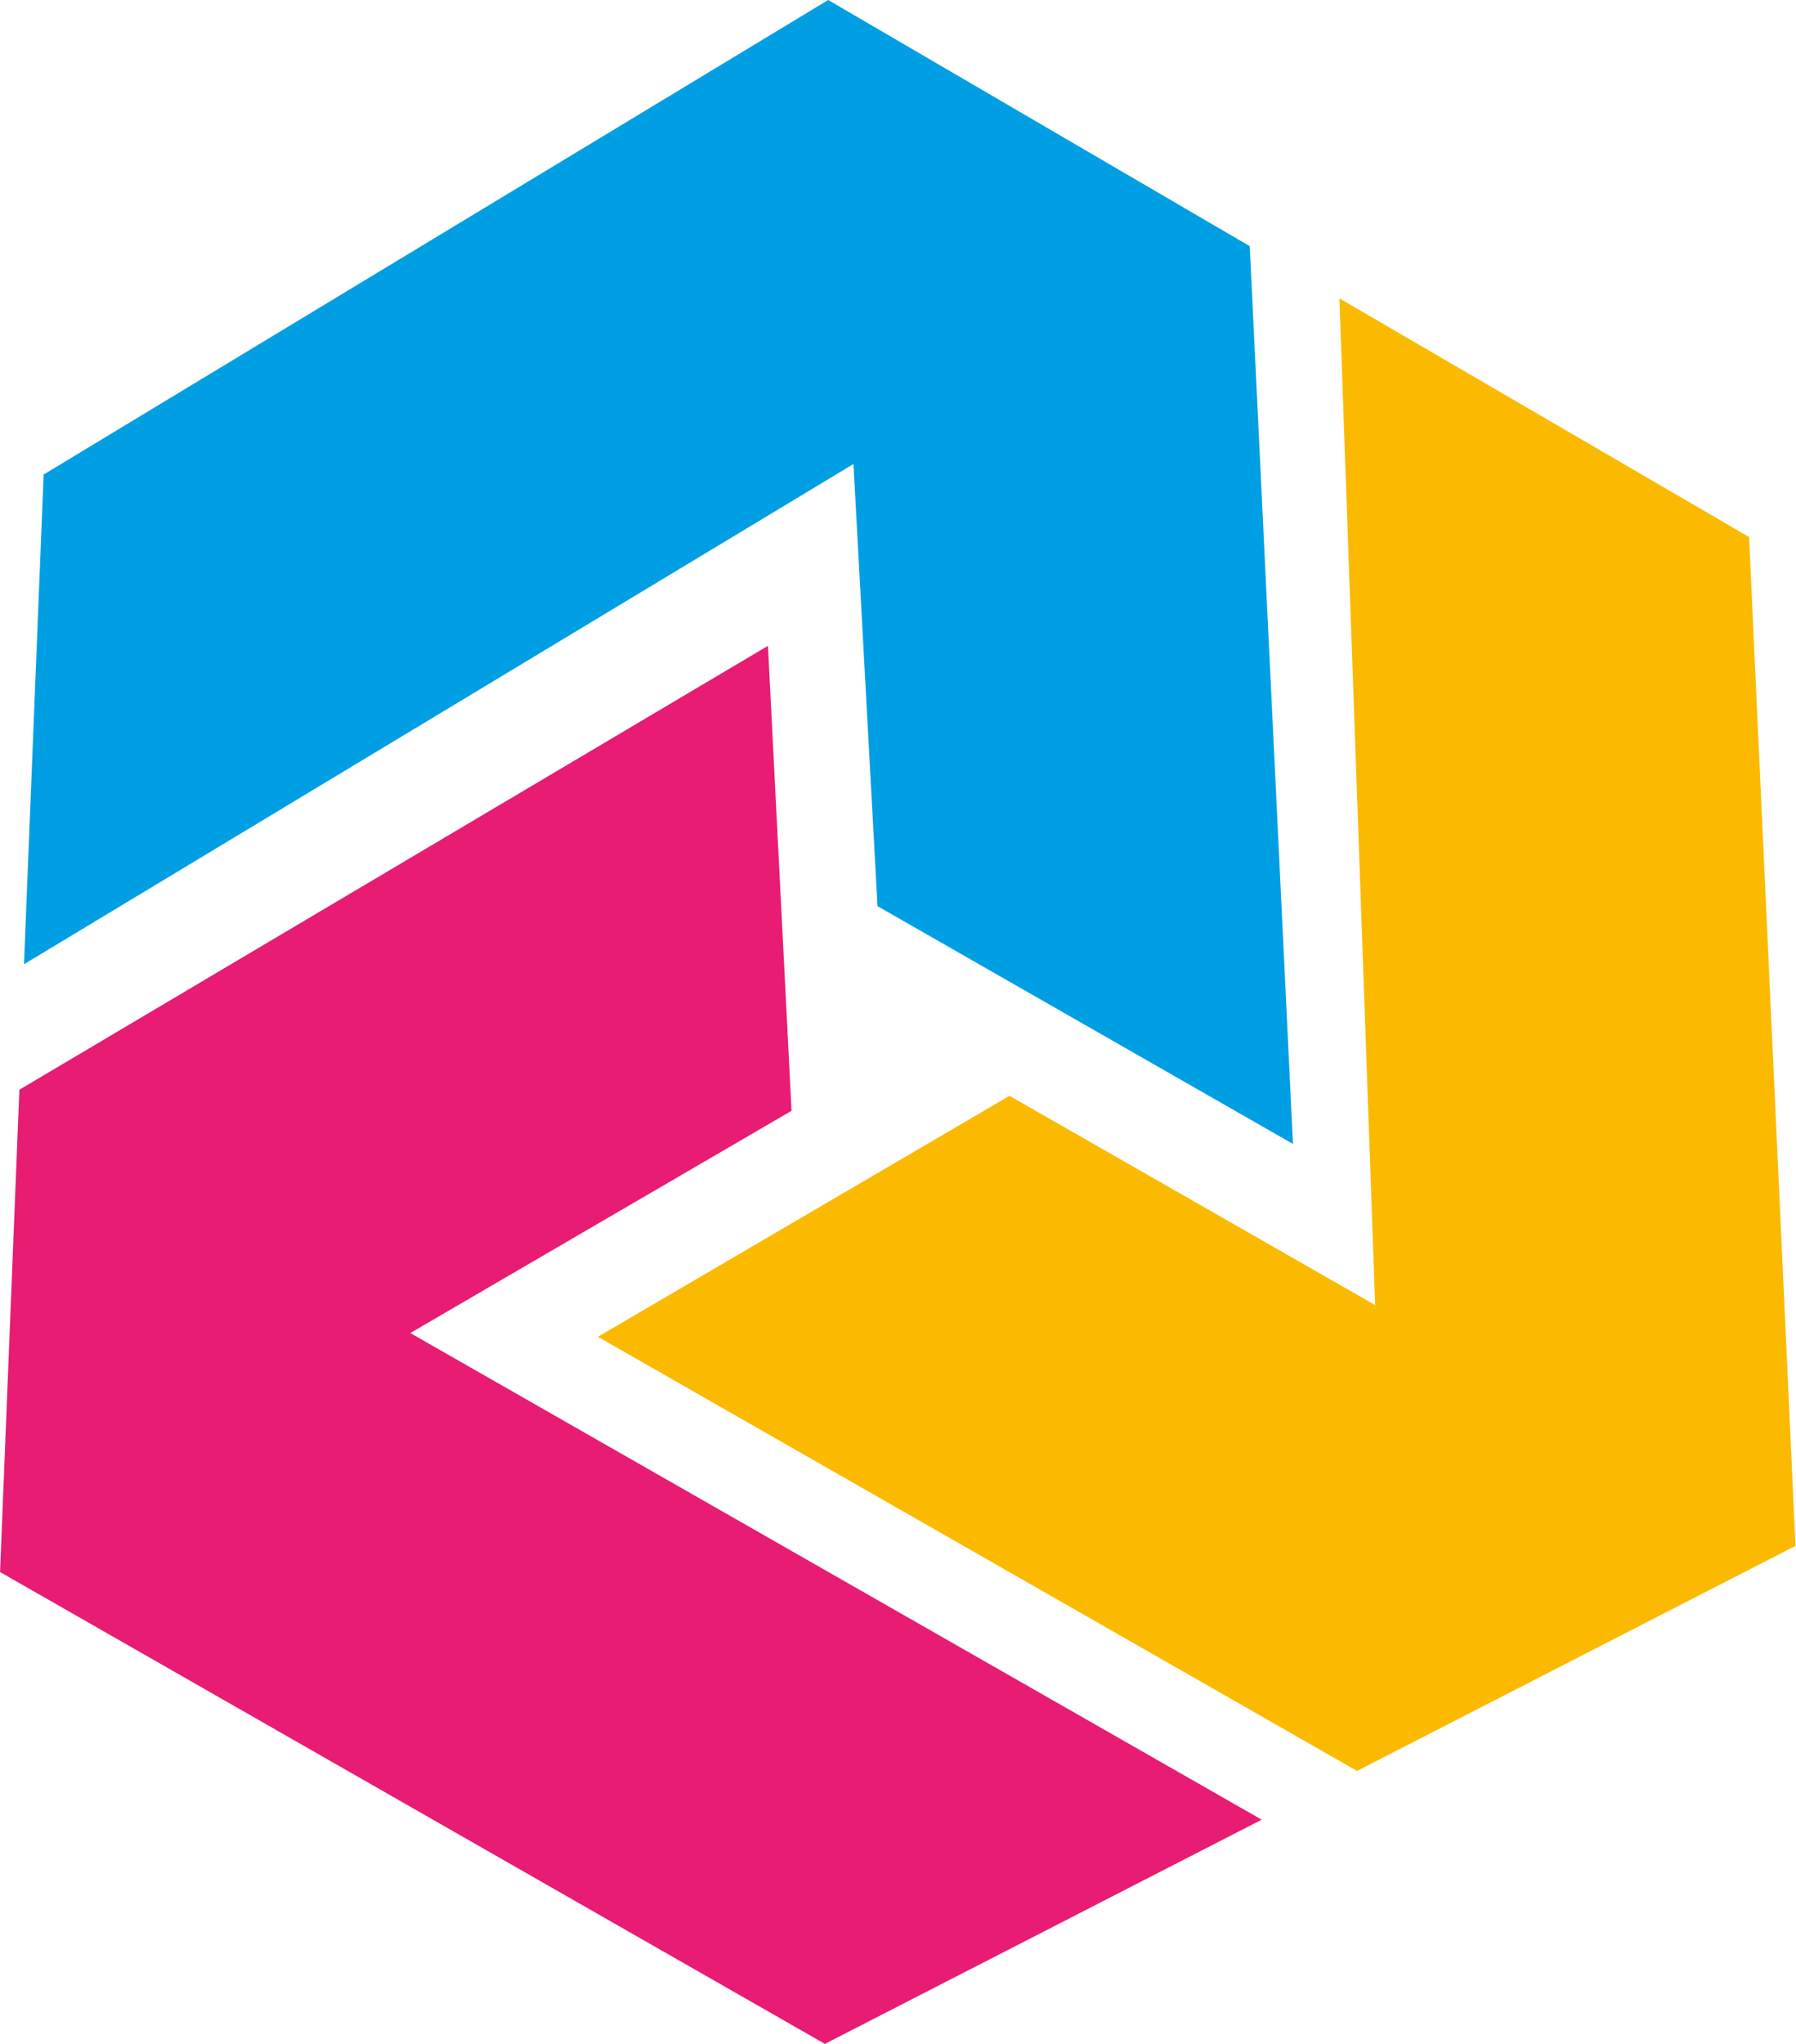
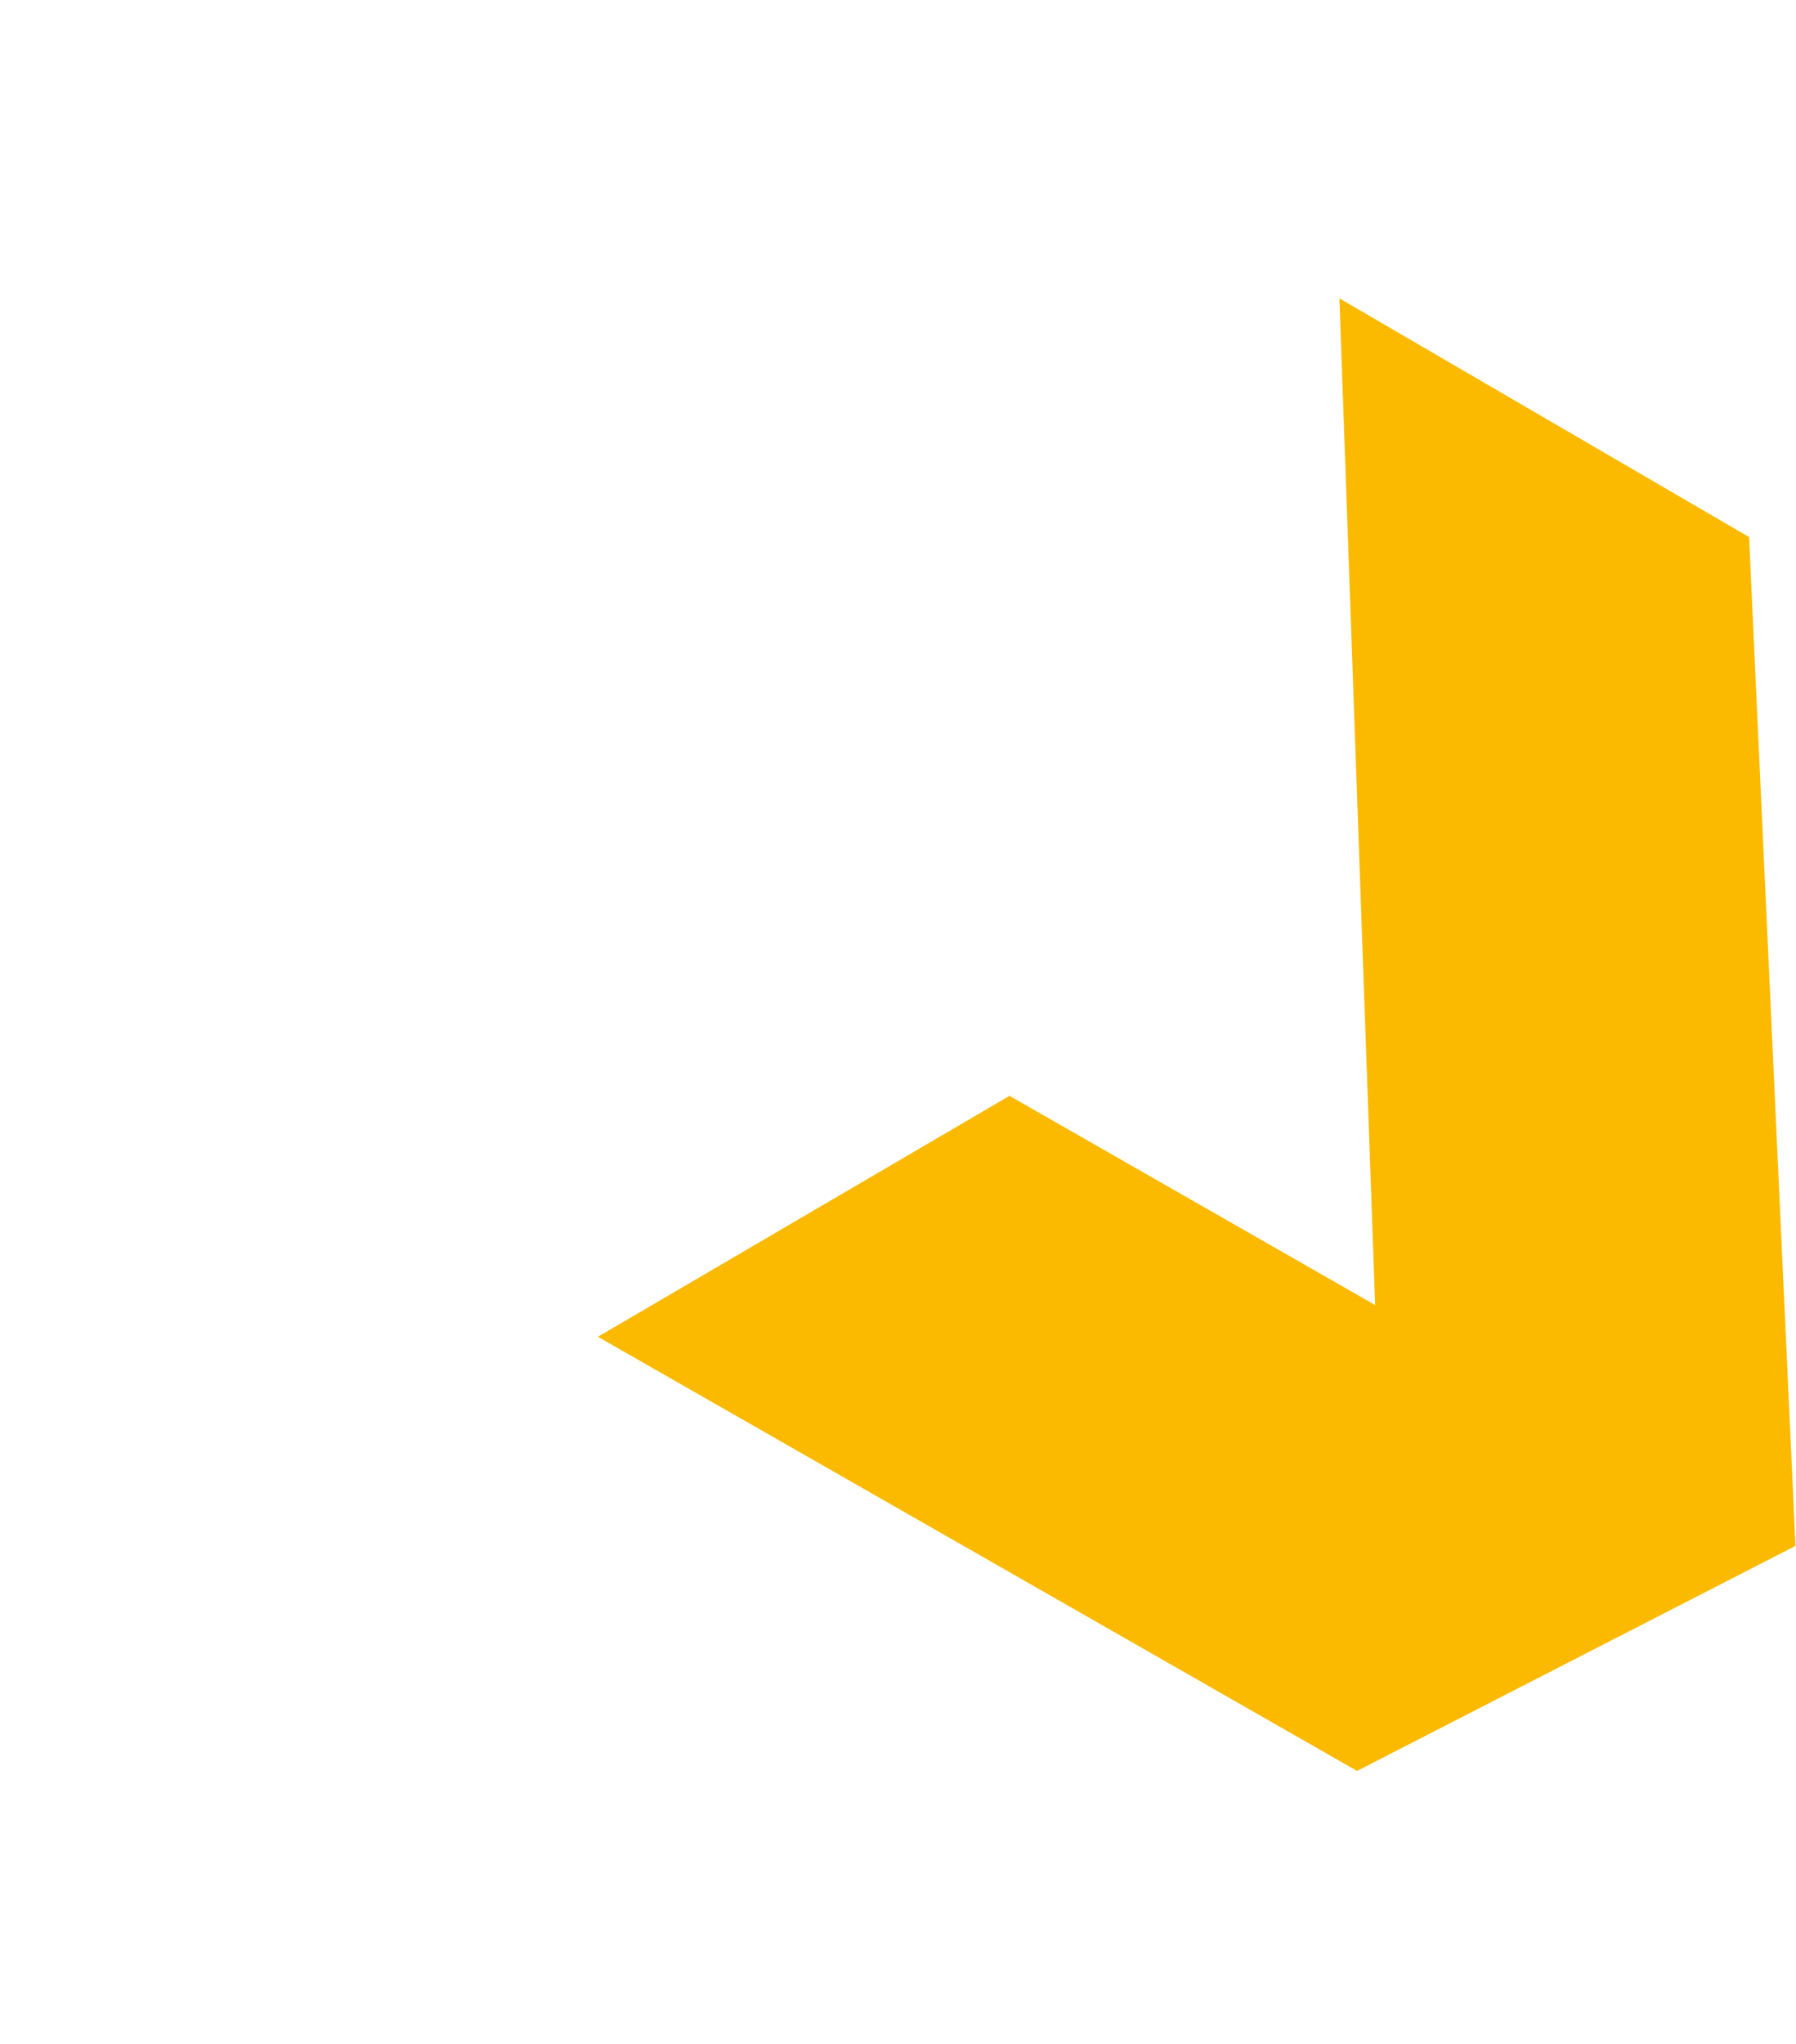
<svg xmlns="http://www.w3.org/2000/svg" width="47.999" height="54.6" viewBox="0 0 47.999 54.6">
  <defs>
    <linearGradient id="linear-gradient" x1="0.949" y1="0.183" x2="0" y2="0.697" gradientUnits="objectBoundingBox">
      <stop offset="0" stop-color="#009fe3" />
      <stop offset="1" stop-color="#009fe3" />
    </linearGradient>
    <linearGradient id="linear-gradient-2" x1="0.182" y1="0.203" x2="0.855" y2="0.848" gradientUnits="objectBoundingBox">
      <stop offset="0" stop-color="#e71c72" />
      <stop offset="1" stop-color="#e71c72" />
    </linearGradient>
  </defs>
  <g id="그룹_3789" data-name="그룹 3789" transform="translate(-385.325 -275.736)">
    <path id="합치기_31" data-name="합치기 31" d="M-7190.675-2213.523l11-6.437,9.772,5.589-.955-26.893,10.949,6.377,1.24,26.94.009.005-11.727,6.017Z" transform="translate(7591.979 2524.97)" fill="#fbba00" />
-     <path id="합치기_32" data-name="합치기 32" d="M-7167.865-2217.057l-.643-11.811-22.168,13.363.525-13.082,20.968-12.677,11.266,6.576,1.155,23.983Z" transform="translate(7576.642 2517)" fill="url(#linear-gradient)" />
-     <path id="합치기_33" data-name="합치기 33" d="M-7190.673-2216.52h0v0h0l.516-12.885,20.006-11.858.63,12.421-10.189,5.937,22.755,13-11.674,5.99Z" transform="translate(7576 2534.252)" fill="url(#linear-gradient-2)" />
  </g>
</svg>